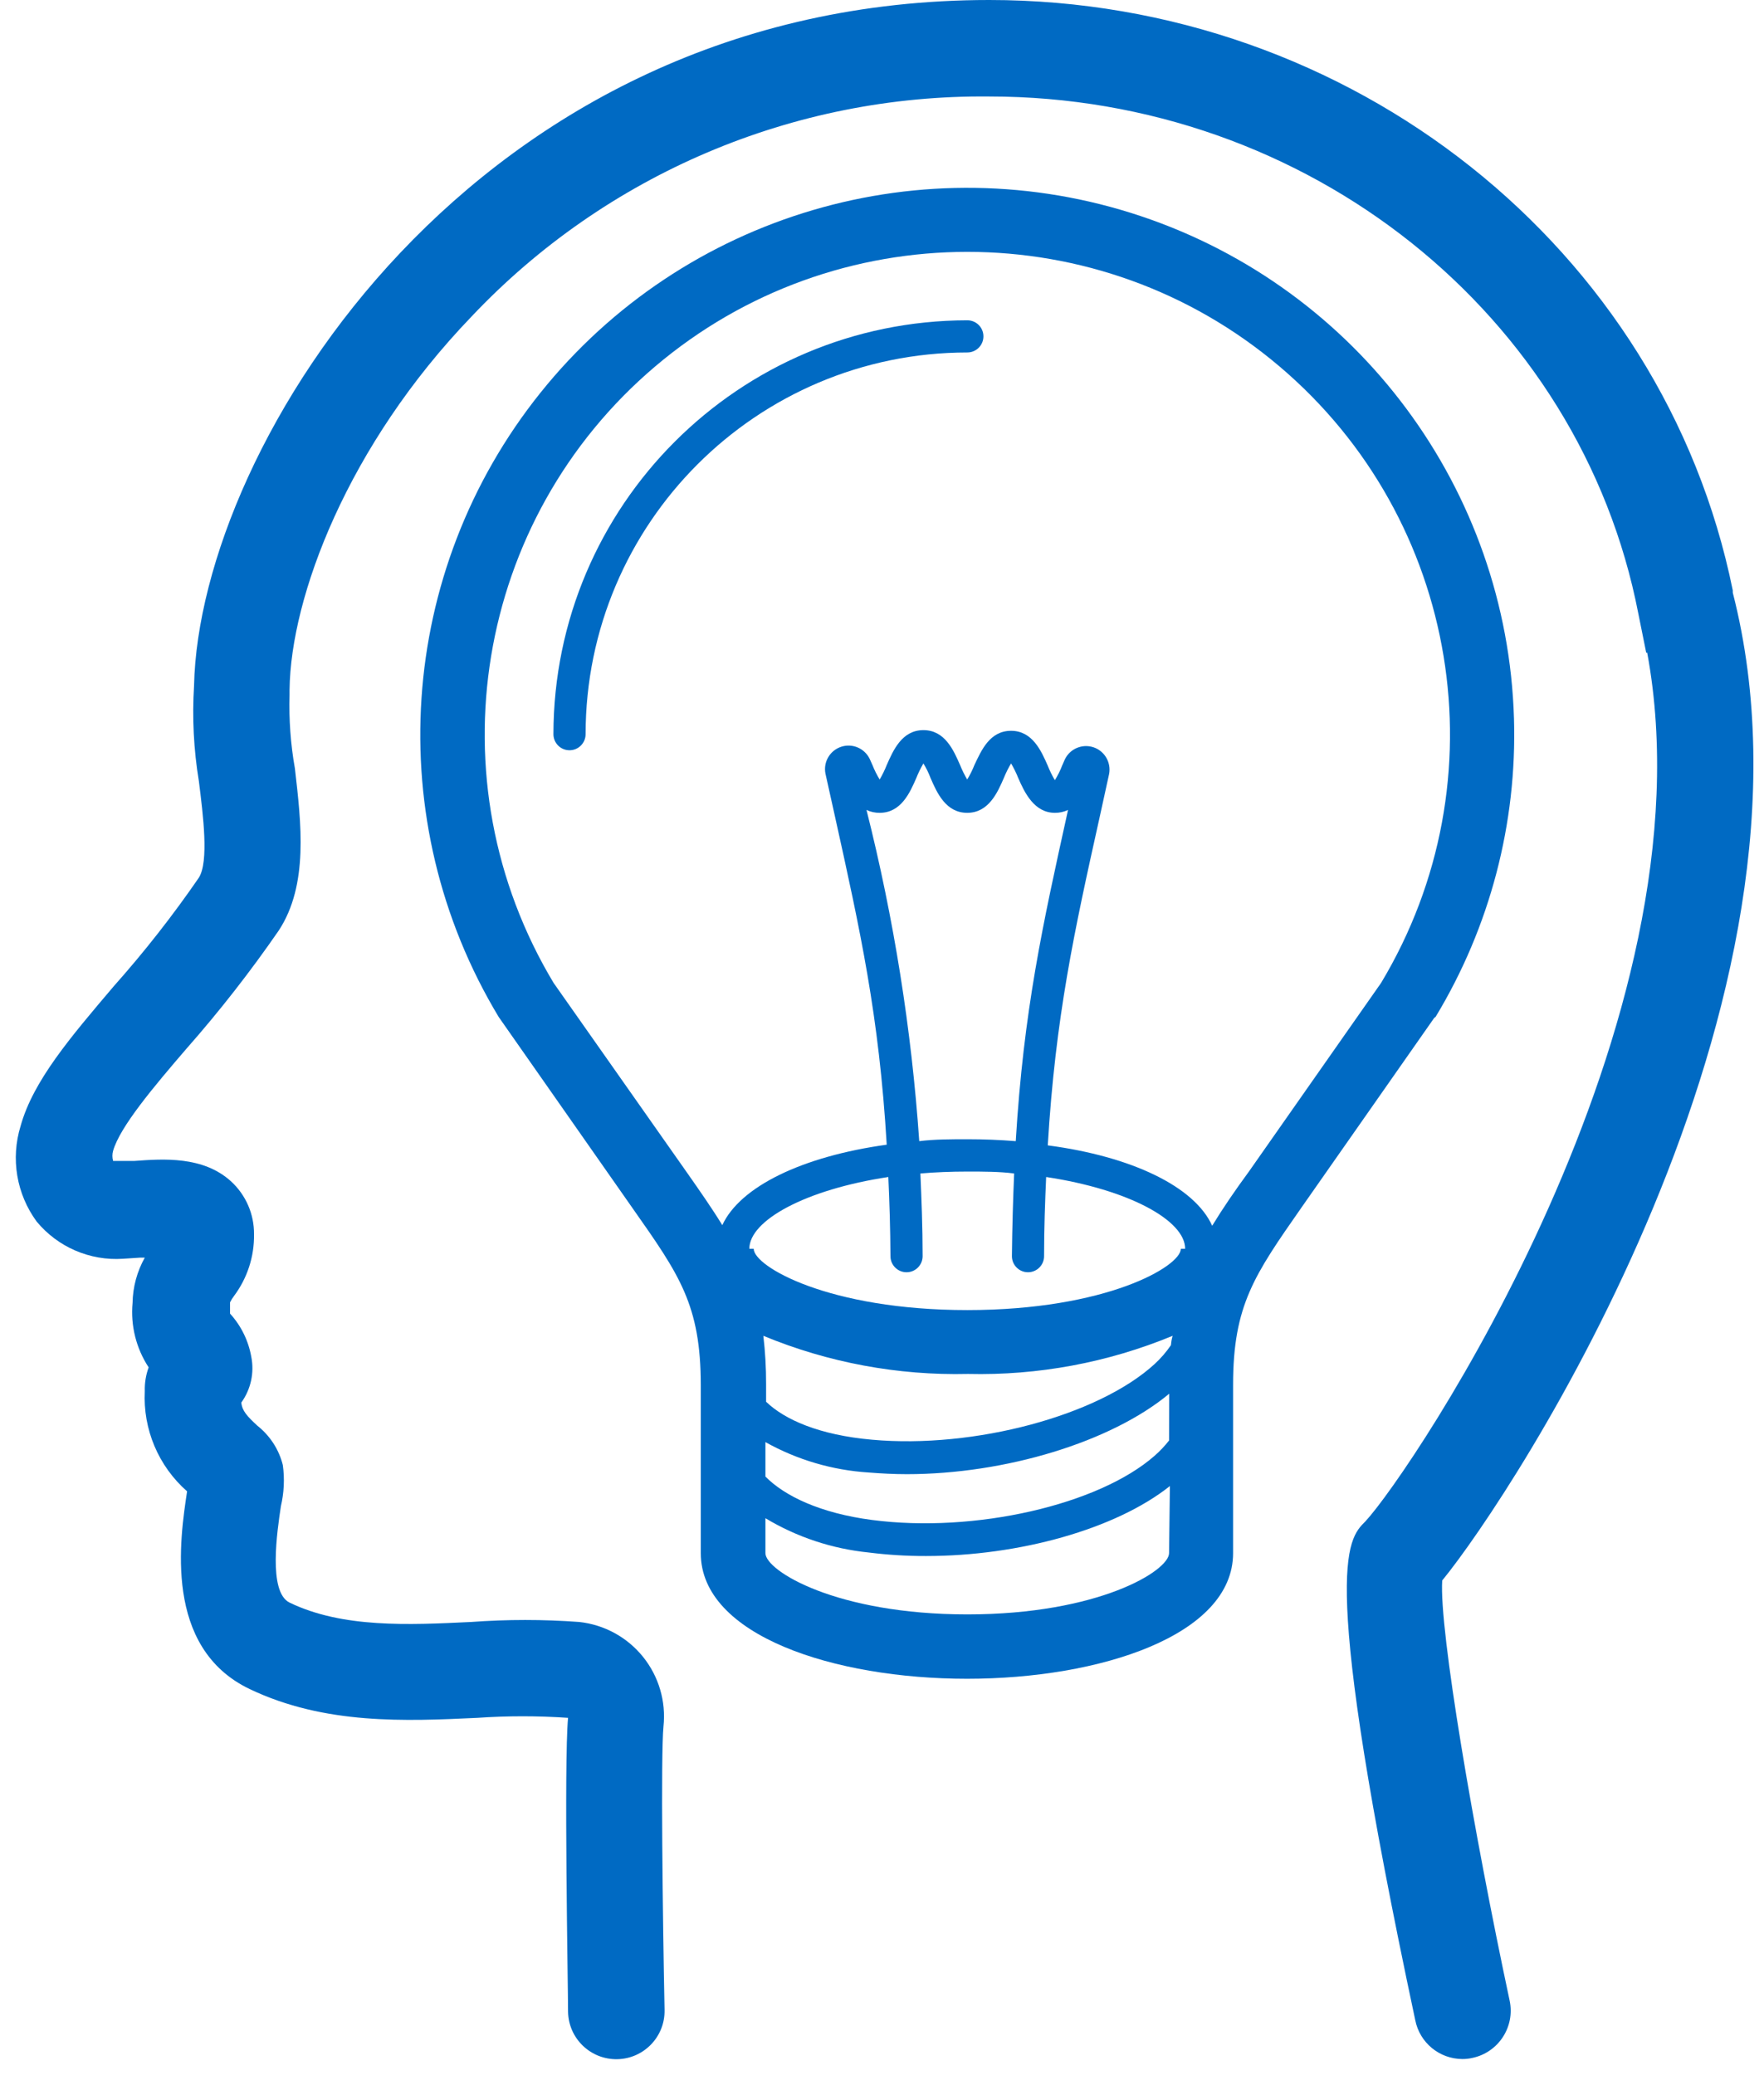
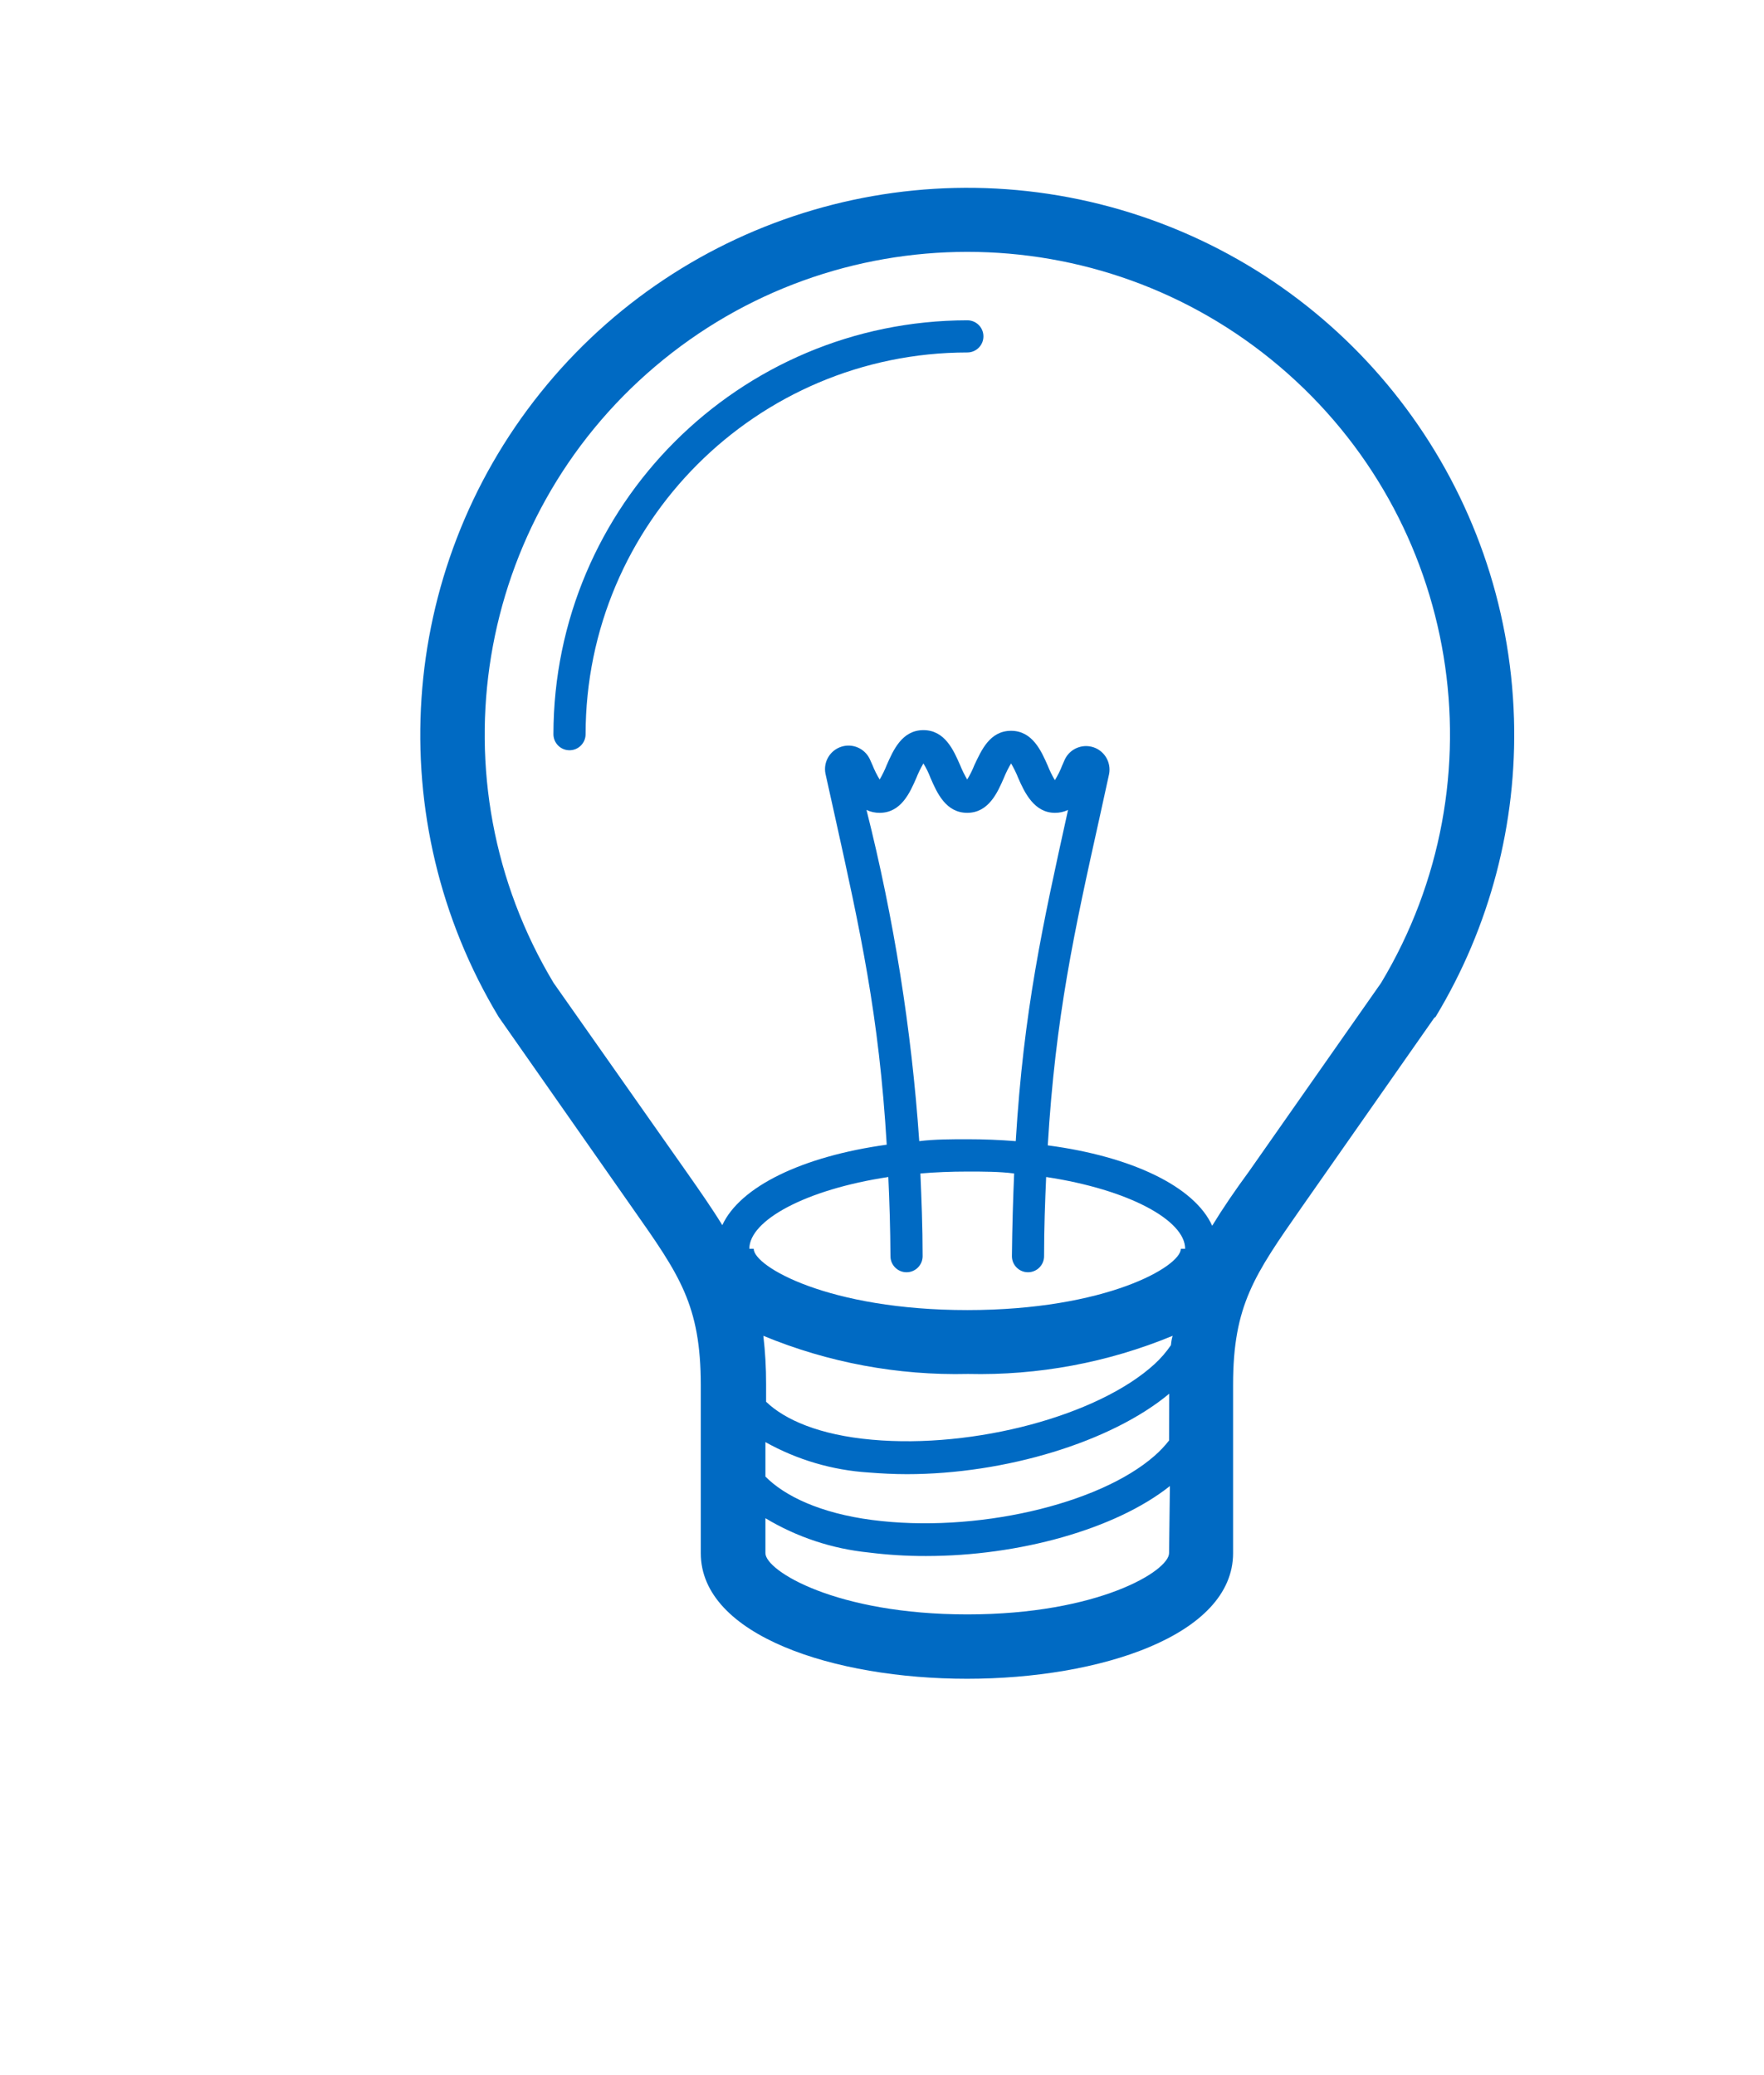
<svg xmlns="http://www.w3.org/2000/svg" width="34px" height="40px" viewBox="0 0 34 40" version="1.1">
  <title>Icon</title>
  <g id="Page-1" stroke="none" stroke-width="1" fill="none" fill-rule="evenodd">
    <g id="2.-DI-Homepage---(Alternative-Version)" transform="translate(-575, -1717)" fill="#006AC3" fill-rule="nonzero">
      <g id="Explore-Investing-Ideas" transform="translate(575, 1479)">
        <g id="Collasible" transform="translate(0, 75)">
          <g id="3" transform="translate(0, 146)">
            <g id="Icon" transform="translate(0, 17)">
-               <path d="M27.798,30.465 C29.15,28.816 35.42,19.302 33.398,11.423 L33.398,11.38 C32.059,4.781 26.047,0 19.067,0 C9.144,0 3.839,8.577 3.74,13.219 C3.702,13.833 3.733,14.45 3.833,15.057 C3.916,15.718 4.028,16.608 3.833,16.918 C3.331,17.648 2.784,18.346 2.195,19.008 C1.358,19.994 0.639,20.834 0.397,21.705 C0.203,22.334 0.318,23.017 0.707,23.547 C1.114,24.039 1.732,24.306 2.369,24.264 L2.704,24.242 L2.791,24.242 C2.641,24.509 2.56,24.81 2.555,25.116 C2.515,25.553 2.624,25.99 2.865,26.357 C2.812,26.504 2.786,26.659 2.791,26.816 C2.753,27.55 3.054,28.262 3.606,28.747 L3.606,28.747 C3.47,29.65 3.144,31.761 4.812,32.558 C6.26,33.25 7.823,33.178 9.2,33.113 C9.782,33.073 10.367,33.073 10.949,33.113 C10.868,33.994 10.949,38.291 10.949,38.781 C10.959,39.295 11.384,39.703 11.898,39.693 C12.411,39.683 12.82,39.258 12.809,38.744 C12.772,36.918 12.735,33.82 12.788,33.281 C12.84,32.798 12.698,32.314 12.393,31.936 C12.088,31.558 11.646,31.317 11.163,31.265 C10.47,31.214 9.775,31.214 9.082,31.265 C7.867,31.324 6.602,31.383 5.584,30.893 C5.16,30.691 5.346,29.495 5.414,29.033 C5.475,28.773 5.488,28.503 5.451,28.239 C5.376,27.939 5.203,27.674 4.961,27.482 C4.766,27.302 4.667,27.197 4.651,27.036 C4.835,26.78 4.905,26.46 4.843,26.152 C4.788,25.842 4.646,25.554 4.434,25.321 C4.434,25.278 4.434,25.209 4.434,25.104 C4.455,25.061 4.48,25.021 4.509,24.983 C4.766,24.64 4.903,24.221 4.896,23.792 C4.9,23.405 4.739,23.034 4.453,22.772 C3.916,22.282 3.15,22.338 2.592,22.378 L2.335,22.378 L2.288,22.378 C2.217,22.378 2.177,22.378 2.18,22.378 C2.162,22.314 2.162,22.247 2.18,22.183 C2.313,21.718 2.967,20.943 3.597,20.211 C4.234,19.488 4.827,18.728 5.374,17.935 C5.95,17.054 5.805,15.864 5.684,14.812 C5.601,14.345 5.567,13.87 5.581,13.395 L5.581,13.293 C5.603,11.504 6.701,8.583 9.091,6.099 C11.681,3.358 15.296,1.822 19.067,1.86 C25.197,1.86 30.459,6.053 31.578,11.829 L31.73,12.583 L31.749,12.583 C33.064,19.696 27.184,28.397 26.316,29.327 C25.96,29.681 25.42,30.217 27.278,38.94 C27.363,39.374 27.743,39.688 28.186,39.69 C28.252,39.69 28.317,39.683 28.381,39.668 C28.883,39.561 29.203,39.069 29.098,38.567 C28.403,35.309 27.736,31.411 27.798,30.465 Z" id="Path" />
              <path d="M27.671,19.6 C28.718,17.868 29.242,15.871 29.181,13.848 C29.049,9.433 26.178,5.568 21.989,4.166 C17.8,2.764 13.181,4.123 10.418,7.569 C7.655,11.015 7.333,15.819 9.612,19.603 L12.195,23.293 C13.095,24.574 13.507,25.153 13.507,26.704 L13.507,29.938 C13.507,31.529 16.087,32.36 18.639,32.36 C21.191,32.36 23.767,31.529 23.767,29.938 L23.767,26.691 C23.767,25.16 24.18,24.574 25.082,23.281 L27.643,19.622 L27.671,19.6 Z M22.533,29.938 C22.533,30.279 21.172,31.119 18.645,31.119 C16.118,31.119 14.753,30.279 14.753,29.938 L14.753,29.265 C15.36,29.63 16.04,29.855 16.744,29.926 C17.11,29.972 17.479,29.995 17.848,29.994 C19.643,29.994 21.504,29.476 22.549,28.645 L22.533,29.938 Z M22.533,27.767 C22.45,27.873 22.358,27.97 22.257,28.059 C21.175,29.011 18.781,29.557 16.809,29.299 C15.811,29.169 15.122,28.837 14.753,28.462 L14.753,27.798 C15.365,28.14 16.045,28.34 16.744,28.384 C16.983,28.403 17.231,28.416 17.479,28.416 C19.377,28.416 21.42,27.795 22.536,26.865 L22.533,27.767 Z M22.567,25.932 C22.478,26.063 22.374,26.183 22.257,26.291 C21.172,27.287 18.778,27.929 16.809,27.752 C15.789,27.662 15.122,27.364 14.766,27.02 L14.766,26.679 C14.767,26.368 14.749,26.058 14.713,25.749 C15.962,26.266 17.306,26.516 18.657,26.484 C20.009,26.516 21.352,26.266 22.602,25.749 C22.58,25.82 22.574,25.882 22.567,25.944 L22.567,25.932 Z M22.76,24.071 C22.76,24.412 21.318,25.253 18.645,25.253 C15.972,25.253 14.527,24.412 14.527,24.071 L14.443,24.071 C14.443,23.526 15.522,22.93 17.122,22.688 C17.144,23.163 17.16,23.668 17.163,24.214 C17.163,24.385 17.302,24.524 17.473,24.524 L17.473,24.524 C17.644,24.524 17.783,24.385 17.783,24.214 C17.783,23.64 17.761,23.116 17.74,22.62 C18.031,22.595 18.332,22.583 18.645,22.583 C18.958,22.583 19.265,22.583 19.547,22.62 C19.526,23.116 19.51,23.64 19.504,24.214 C19.504,24.385 19.643,24.524 19.814,24.524 L19.814,24.524 C19.985,24.524 20.124,24.385 20.124,24.214 C20.124,23.668 20.143,23.163 20.164,22.688 C21.764,22.93 22.843,23.526 22.843,24.071 L22.76,24.071 Z M16.701,15.612 C16.78,15.65 16.867,15.669 16.955,15.668 C17.367,15.668 17.538,15.281 17.662,14.995 C17.7,14.899 17.746,14.806 17.798,14.716 C17.853,14.805 17.898,14.898 17.935,14.995 C18.059,15.281 18.229,15.668 18.642,15.668 C19.054,15.668 19.225,15.281 19.349,14.995 C19.388,14.899 19.434,14.805 19.488,14.716 C19.541,14.806 19.587,14.899 19.625,14.995 C19.749,15.281 19.935,15.668 20.332,15.668 C20.42,15.669 20.507,15.65 20.586,15.612 C20.093,17.842 19.73,19.482 19.578,21.997 C19.268,21.972 18.958,21.96 18.648,21.96 C18.338,21.96 18.012,21.96 17.718,21.997 C17.569,19.843 17.229,17.706 16.701,15.612 Z M24.074,22.58 C23.805,22.946 23.566,23.296 23.364,23.628 C23.026,22.874 21.814,22.291 20.195,22.078 C20.344,19.597 20.704,17.96 21.197,15.743 L21.377,14.921 C21.42,14.697 21.291,14.476 21.075,14.404 C20.858,14.333 20.622,14.433 20.524,14.639 L20.471,14.76 C20.434,14.857 20.387,14.95 20.332,15.039 C20.279,14.95 20.233,14.856 20.195,14.76 C20.071,14.478 19.901,14.087 19.488,14.087 C19.076,14.087 18.915,14.465 18.781,14.747 C18.743,14.844 18.696,14.938 18.642,15.026 C18.59,14.937 18.544,14.844 18.505,14.747 C18.381,14.465 18.214,14.074 17.798,14.074 C17.383,14.074 17.216,14.465 17.091,14.747 C17.053,14.844 17.007,14.937 16.955,15.026 C16.901,14.937 16.854,14.844 16.816,14.747 L16.763,14.629 C16.664,14.424 16.429,14.323 16.212,14.395 C15.996,14.467 15.866,14.688 15.91,14.912 L16.093,15.736 C16.583,17.95 16.943,19.572 17.091,22.065 C15.46,22.291 14.264,22.874 13.922,23.616 C13.718,23.284 13.482,22.946 13.216,22.567 L10.67,18.946 C8.325,15.041 9.153,10.013 12.625,7.066 C16.097,4.118 21.193,4.118 24.665,7.066 C28.137,10.013 28.965,15.041 26.62,18.946 L24.074,22.58 Z" id="Shape" />
              <path d="M18.645,6.174 C14.241,6.179 10.672,9.748 10.667,14.152 C10.667,14.323 10.805,14.462 10.977,14.462 C11.148,14.462 11.287,14.323 11.287,14.152 C11.29,10.09 14.583,6.797 18.645,6.794 C18.816,6.794 18.955,6.655 18.955,6.484 C18.955,6.312 18.816,6.174 18.645,6.174 Z" id="Path" />
            </g>
          </g>
        </g>
      </g>
    </g>
  </g>
</svg>